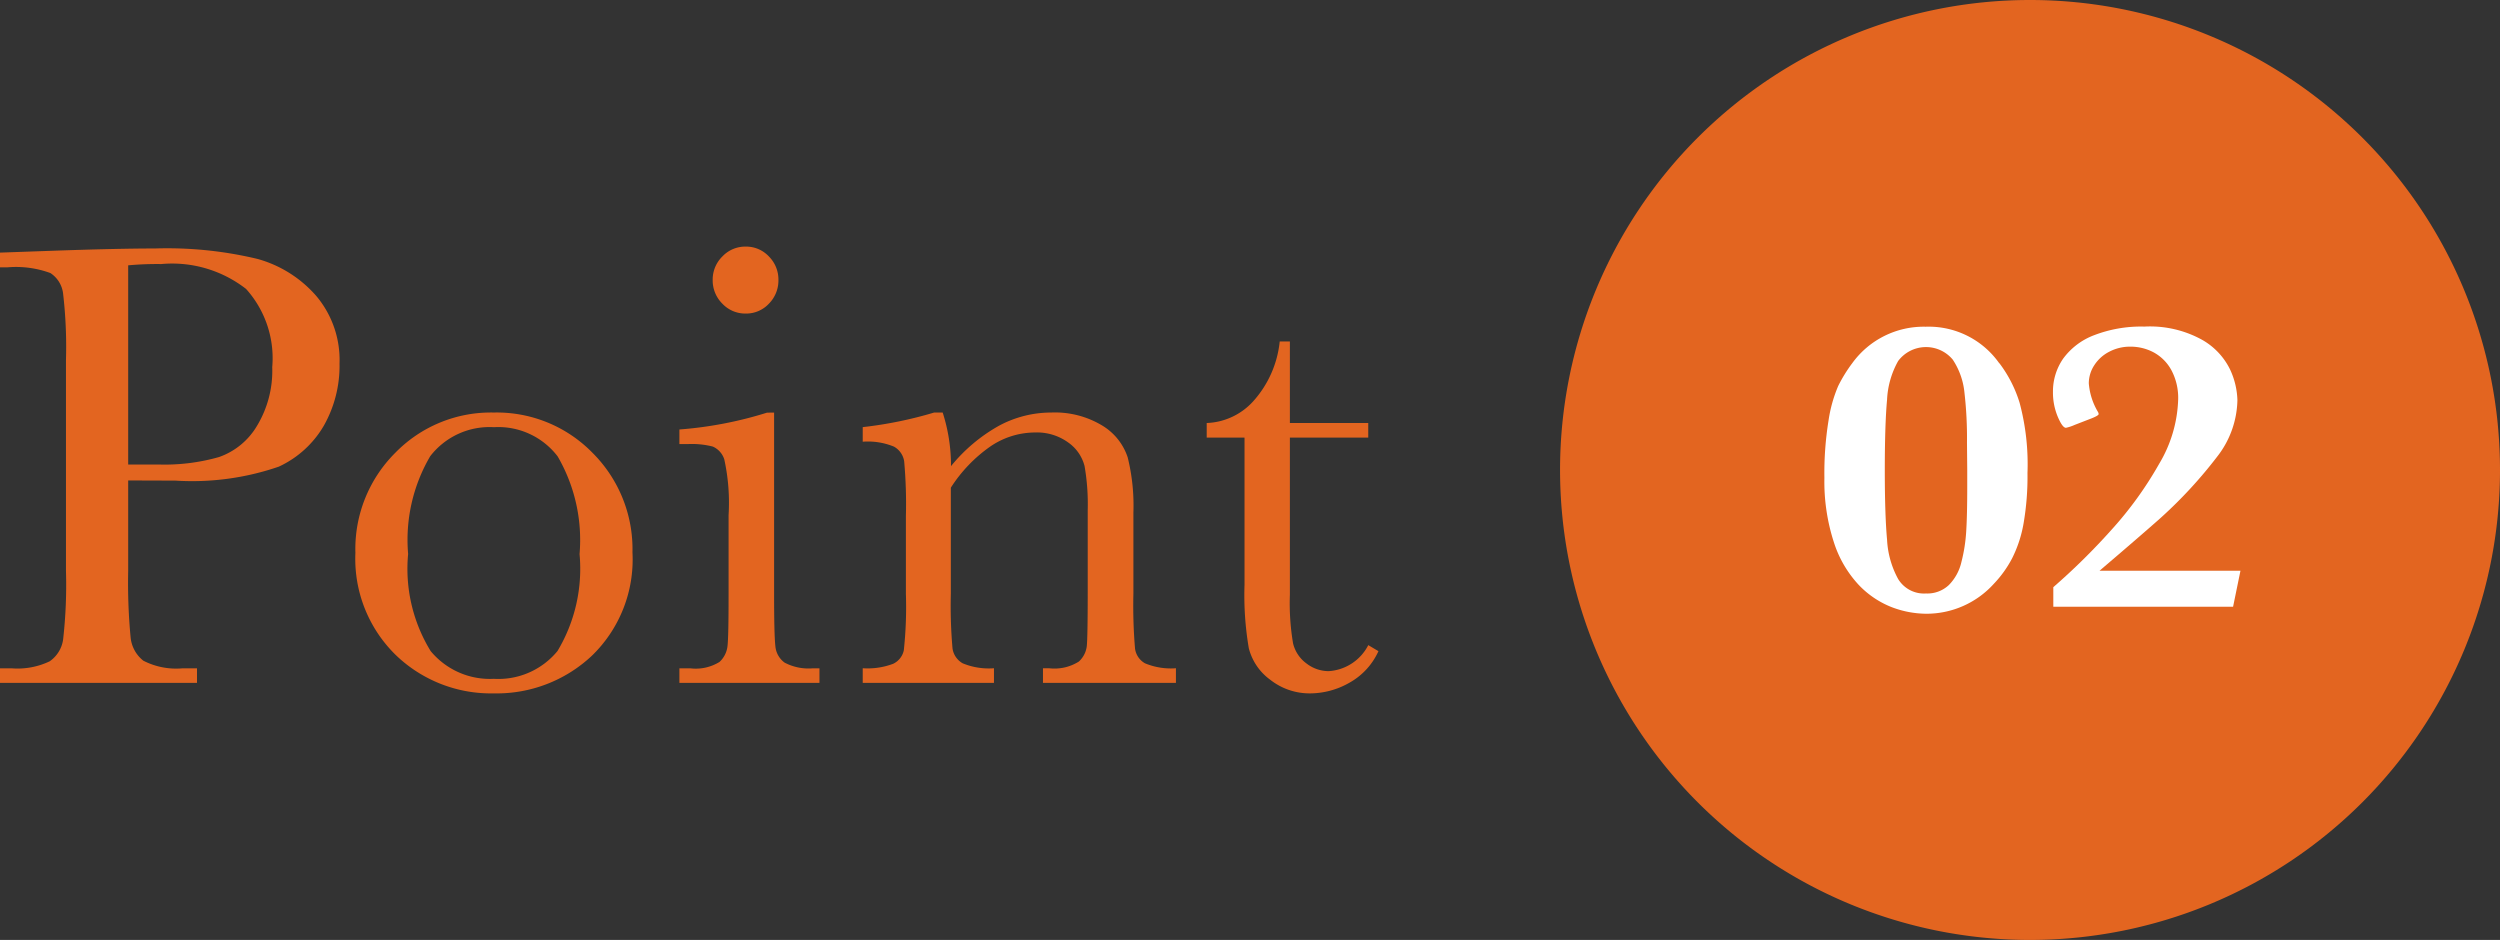
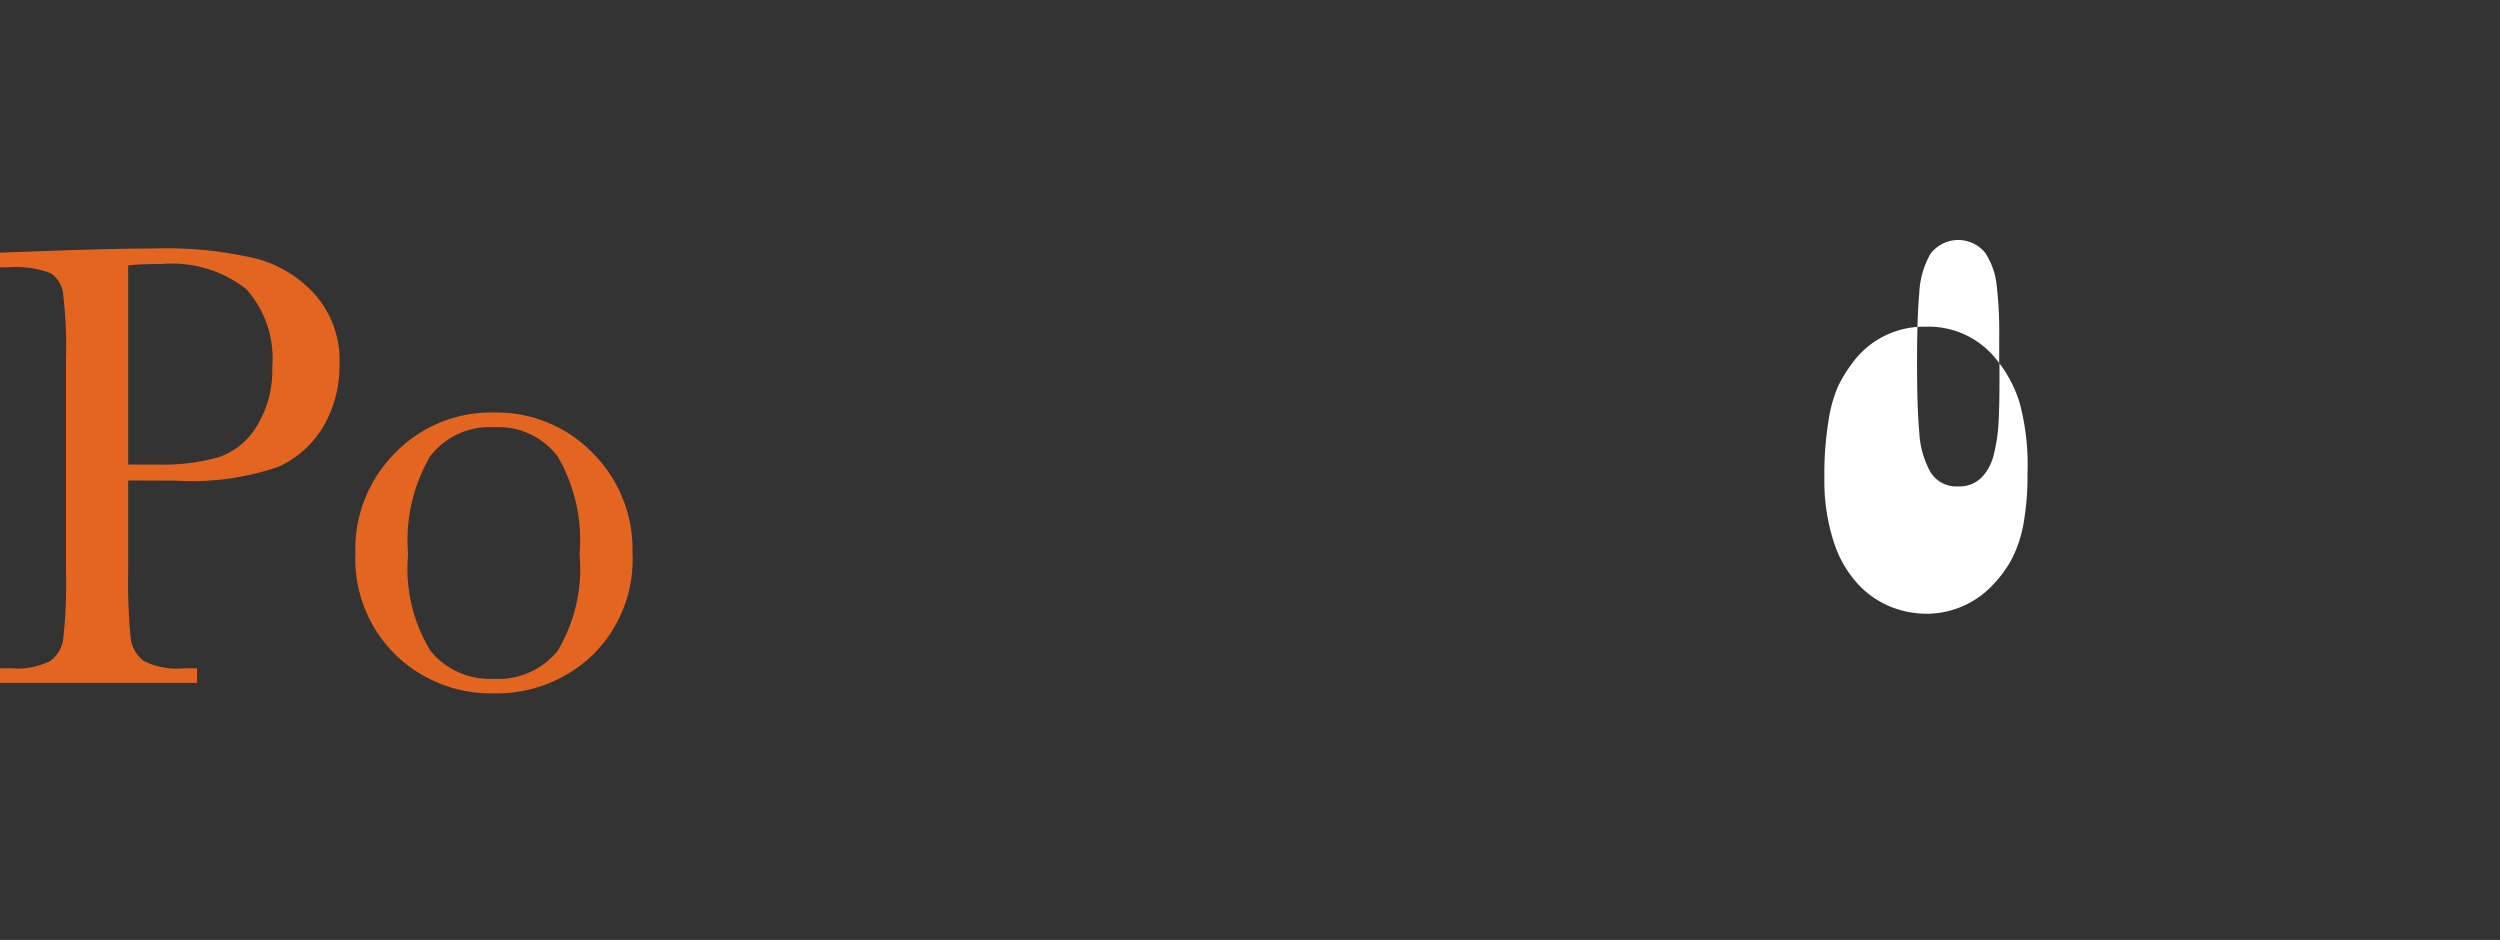
<svg xmlns="http://www.w3.org/2000/svg" width="78.478" height="29.506">
  <rect width="100%" height="100%" fill="#333333" stroke="none" />
  <g data-name="グループ 645" fill="#e36520">
    <path data-name="パス 1669" d="M4.024 15.082v2.839a18.043 18.043 0 0 0 .076 2.086 1.058 1.058 0 0 0 .4.733 2.249 2.249 0 0 0 1.235.239h.449v.458H0v-.458h.358a2.344 2.344 0 0 0 1.2-.219 1 1 0 0 0 .423-.682 15.206 15.206 0 0 0 .09-2.157V11.3a14.429 14.429 0 0 0-.09-2.082.892.892 0 0 0-.4-.647 3.133 3.133 0 0 0-1.335-.18H0V7.93l1.693-.06q2.033-.07 3.168-.07a12.173 12.173 0 0 1 3.222.328A3.78 3.78 0 0 1 9.936 9.3a3.117 3.117 0 0 1 .722 2.111 3.814 3.814 0 0 1-.493 1.953 3.176 3.176 0 0 1-1.414 1.285 8.346 8.346 0 0 1-3.243.438Zm0-.5h.966a6.223 6.223 0 0 0 1.883-.234 2.246 2.246 0 0 0 1.195-.981 3.349 3.349 0 0 0 .478-1.843 3.249 3.249 0 0 0-.822-2.454 3.778 3.778 0 0 0-2.664-.781 9.947 9.947 0 0 0-1.036.04Z" />
    <path data-name="パス 1670" d="M11.156 17.343a4.263 4.263 0 0 1 1.256-3.133 4.189 4.189 0 0 1 3.088-1.26 4.2 4.2 0 0 1 3.1 1.265 4.267 4.267 0 0 1 1.254 3.128 4.2 4.2 0 0 1-1.275 3.242 4.363 4.363 0 0 1-3.079 1.181 4.305 4.305 0 0 1-3.072-1.2 4.222 4.222 0 0 1-1.271-3.222m1.654.05a4.942 4.942 0 0 0 .707 3.043 2.411 2.411 0 0 0 1.982.872 2.4 2.4 0 0 0 2-.872 5.017 5.017 0 0 0 .693-3.043 5.225 5.225 0 0 0-.688-3.068 2.345 2.345 0 0 0-2-.916 2.353 2.353 0 0 0-2 .911 5.192 5.192 0 0 0-.693 3.073" />
-     <path data-name="パス 1671" d="M24.3 12.951v5.687q0 1.3.04 1.644a.71.71 0 0 0 .289.518 1.6 1.6 0 0 0 .886.179h.209v.458h-4.397v-.458h.338a1.421 1.421 0 0 0 .921-.2.79.79 0 0 0 .25-.488q.036-.284.035-1.649v-2.47a6.365 6.365 0 0 0-.135-1.753.659.659 0 0 0-.358-.4 2.643 2.643 0 0 0-.782-.079h-.269v-.458a12.235 12.235 0 0 0 2.749-.528Zm-1.928-4.164a1.015 1.015 0 0 1 .305-.737.987.987 0 0 1 .731-.309.976.976 0 0 1 .728.309 1.025 1.025 0 0 1 .3.737 1.036 1.036 0 0 1-.3.747.976.976 0 0 1-.728.309.987.987 0 0 1-.731-.309 1.026 1.026 0 0 1-.305-.747" />
-     <path data-name="パス 1672" d="M29.324 12.95h.268a5.444 5.444 0 0 1 .261 1.683 5.211 5.211 0 0 1 1.5-1.265A3.454 3.454 0 0 1 33 12.95a2.866 2.866 0 0 1 1.6.408 1.839 1.839 0 0 1 .8 1 6.308 6.308 0 0 1 .179 1.728v2.55a15.96 15.96 0 0 0 .051 1.723.624.624 0 0 0 .313.463 2.109 2.109 0 0 0 .971.155v.458H32.74v-.458h.19a1.432 1.432 0 0 0 .936-.21.775.775 0 0 0 .25-.488q.028-.277.029-1.643v-2.63a6.975 6.975 0 0 0-.1-1.38 1.3 1.3 0 0 0-.507-.732 1.675 1.675 0 0 0-1.051-.318 2.5 2.5 0 0 0-1.39.433 4.592 4.592 0 0 0-1.249 1.3v3.327a15.187 15.187 0 0 0 .053 1.723.642.642 0 0 0 .319.463 2.144 2.144 0 0 0 .982.155v.458h-4.12v-.458a2.269 2.269 0 0 0 .956-.14.608.608 0 0 0 .334-.423 12.739 12.739 0 0 0 .065-1.778v-2.429a15.041 15.041 0 0 0-.054-1.728.638.638 0 0 0-.319-.458 2.144 2.144 0 0 0-.982-.155v-.458a12.722 12.722 0 0 0 2.242-.458" />
-     <path data-name="パス 1673" d="M42.951 13.737h-2.46v4.931a7.566 7.566 0 0 0 .1 1.529 1.1 1.1 0 0 0 .424.632 1.138 1.138 0 0 0 .691.239 1.5 1.5 0 0 0 1.246-.817l.319.19a2.14 2.14 0 0 1-.912.991 2.5 2.5 0 0 1-1.22.334 1.993 1.993 0 0 1-1.26-.424 1.763 1.763 0 0 1-.677-.991 9.9 9.9 0 0 1-.135-1.992v-4.622H37.88v-.458a2.071 2.071 0 0 0 1.465-.688 3.307 3.307 0 0 0 .827-1.872h.319v2.56h2.46Z" />
  </g>
-   <path data-name="パス 1674" d="M78.478 14.753A14.753 14.753 0 1 1 63.724 0a14.754 14.754 0 0 1 14.754 14.753" fill="#e36520" />
-   <path data-name="パス 1675" d="M62.757 11.4a2.71 2.71 0 0 0-2.306-1.144 2.77 2.77 0 0 0-2.306 1.144 4.584 4.584 0 0 0-.443.719A4.381 4.381 0 0 0 57.4 13.2a10.36 10.36 0 0 0-.13 1.8 6.176 6.176 0 0 0 .3 2.03 3.541 3.541 0 0 0 .774 1.327 2.876 2.876 0 0 0 1.033.7 3.078 3.078 0 0 0 1.083.209 2.85 2.85 0 0 0 2.131-.942 3.511 3.511 0 0 0 .573-.8 3.932 3.932 0 0 0 .358-1.092 8.626 8.626 0 0 0 .123-1.585 7.478 7.478 0 0 0-.246-2.2 4 4 0 0 0-.633-1.242m-1.012 3.361v.51q0 .89-.032 1.4a5.035 5.035 0 0 1-.151.967 1.505 1.505 0 0 1-.394.722.984.984 0 0 1-.717.265.95.95 0 0 1-.875-.454 2.871 2.871 0 0 1-.348-1.236q-.071-.78-.071-2.174 0-1.438.071-2.217a2.739 2.739 0 0 1 .348-1.216 1.092 1.092 0 0 1 1.715-.043 2.274 2.274 0 0 1 .365 1.02 12.561 12.561 0 0 1 .081 1.583Z" fill="#fff" />
-   <path data-name="パス 1676" d="M70.331 17.915h-4.423l.6-.513q.5-.429.889-.768c.261-.227.409-.358.447-.393a14.22 14.22 0 0 0 1.751-1.9 2.969 2.969 0 0 0 .64-1.781 2.428 2.428 0 0 0-.235-.971 2.158 2.158 0 0 0-.886-.929 3.381 3.381 0 0 0-1.8-.408 4.1 4.1 0 0 0-1.579.271 2.139 2.139 0 0 0-.97.735 1.806 1.806 0 0 0-.32 1.047 1.966 1.966 0 0 0 .148.771c.1.236.185.353.26.353a1.355 1.355 0 0 0 .274-.091l.457-.177c.2-.074.295-.129.295-.163a.15.15 0 0 0-.021-.066 2.064 2.064 0 0 1-.288-.9 1.038 1.038 0 0 1 .169-.562 1.215 1.215 0 0 1 .471-.428 1.4 1.4 0 0 1 .668-.16 1.546 1.546 0 0 1 .727.179 1.389 1.389 0 0 1 .556.556 1.844 1.844 0 0 1 .214.926 4.17 4.17 0 0 1-.6 2.023 11.485 11.485 0 0 1-1.494 2.066 20.452 20.452 0 0 1-1.825 1.8v.615h5.643Z" fill="#fff" />
+   <path data-name="パス 1675" d="M62.757 11.4a2.71 2.71 0 0 0-2.306-1.144 2.77 2.77 0 0 0-2.306 1.144 4.584 4.584 0 0 0-.443.719A4.381 4.381 0 0 0 57.4 13.2a10.36 10.36 0 0 0-.13 1.8 6.176 6.176 0 0 0 .3 2.03 3.541 3.541 0 0 0 .774 1.327 2.876 2.876 0 0 0 1.033.7 3.078 3.078 0 0 0 1.083.209 2.85 2.85 0 0 0 2.131-.942 3.511 3.511 0 0 0 .573-.8 3.932 3.932 0 0 0 .358-1.092 8.626 8.626 0 0 0 .123-1.585 7.478 7.478 0 0 0-.246-2.2 4 4 0 0 0-.633-1.242v.51q0 .89-.032 1.4a5.035 5.035 0 0 1-.151.967 1.505 1.505 0 0 1-.394.722.984.984 0 0 1-.717.265.95.95 0 0 1-.875-.454 2.871 2.871 0 0 1-.348-1.236q-.071-.78-.071-2.174 0-1.438.071-2.217a2.739 2.739 0 0 1 .348-1.216 1.092 1.092 0 0 1 1.715-.043 2.274 2.274 0 0 1 .365 1.02 12.561 12.561 0 0 1 .081 1.583Z" fill="#fff" />
</svg>